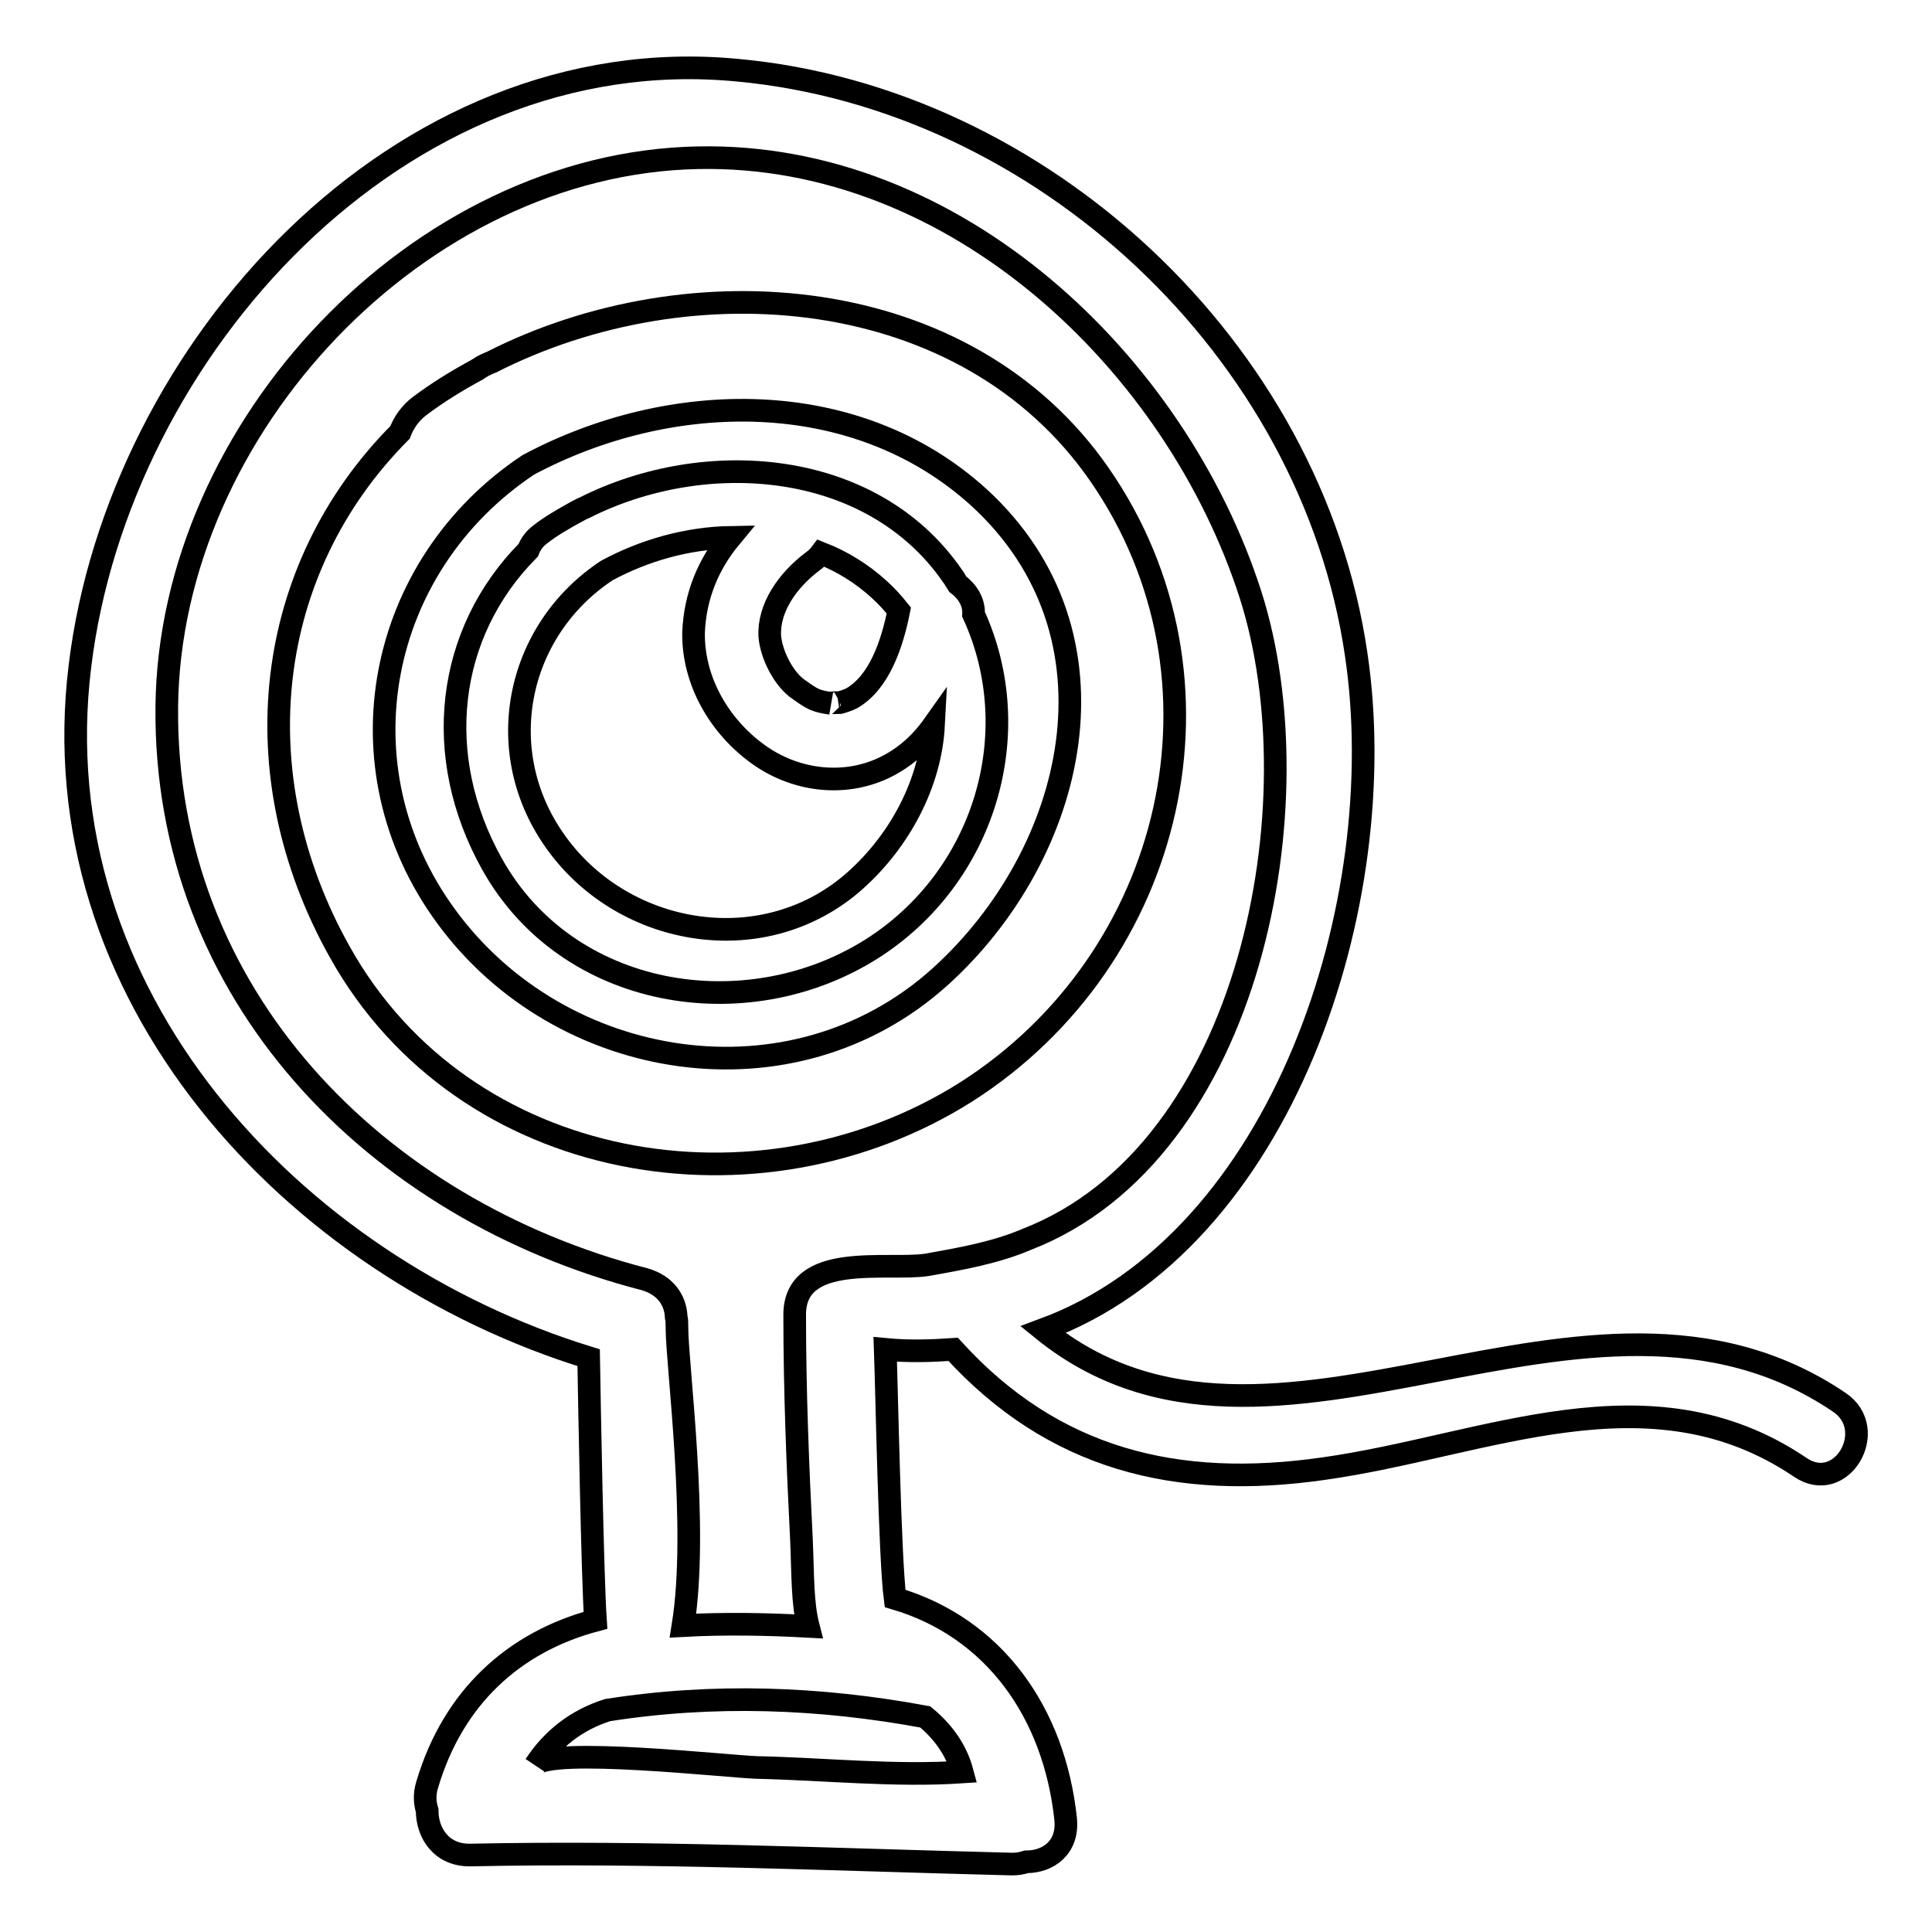
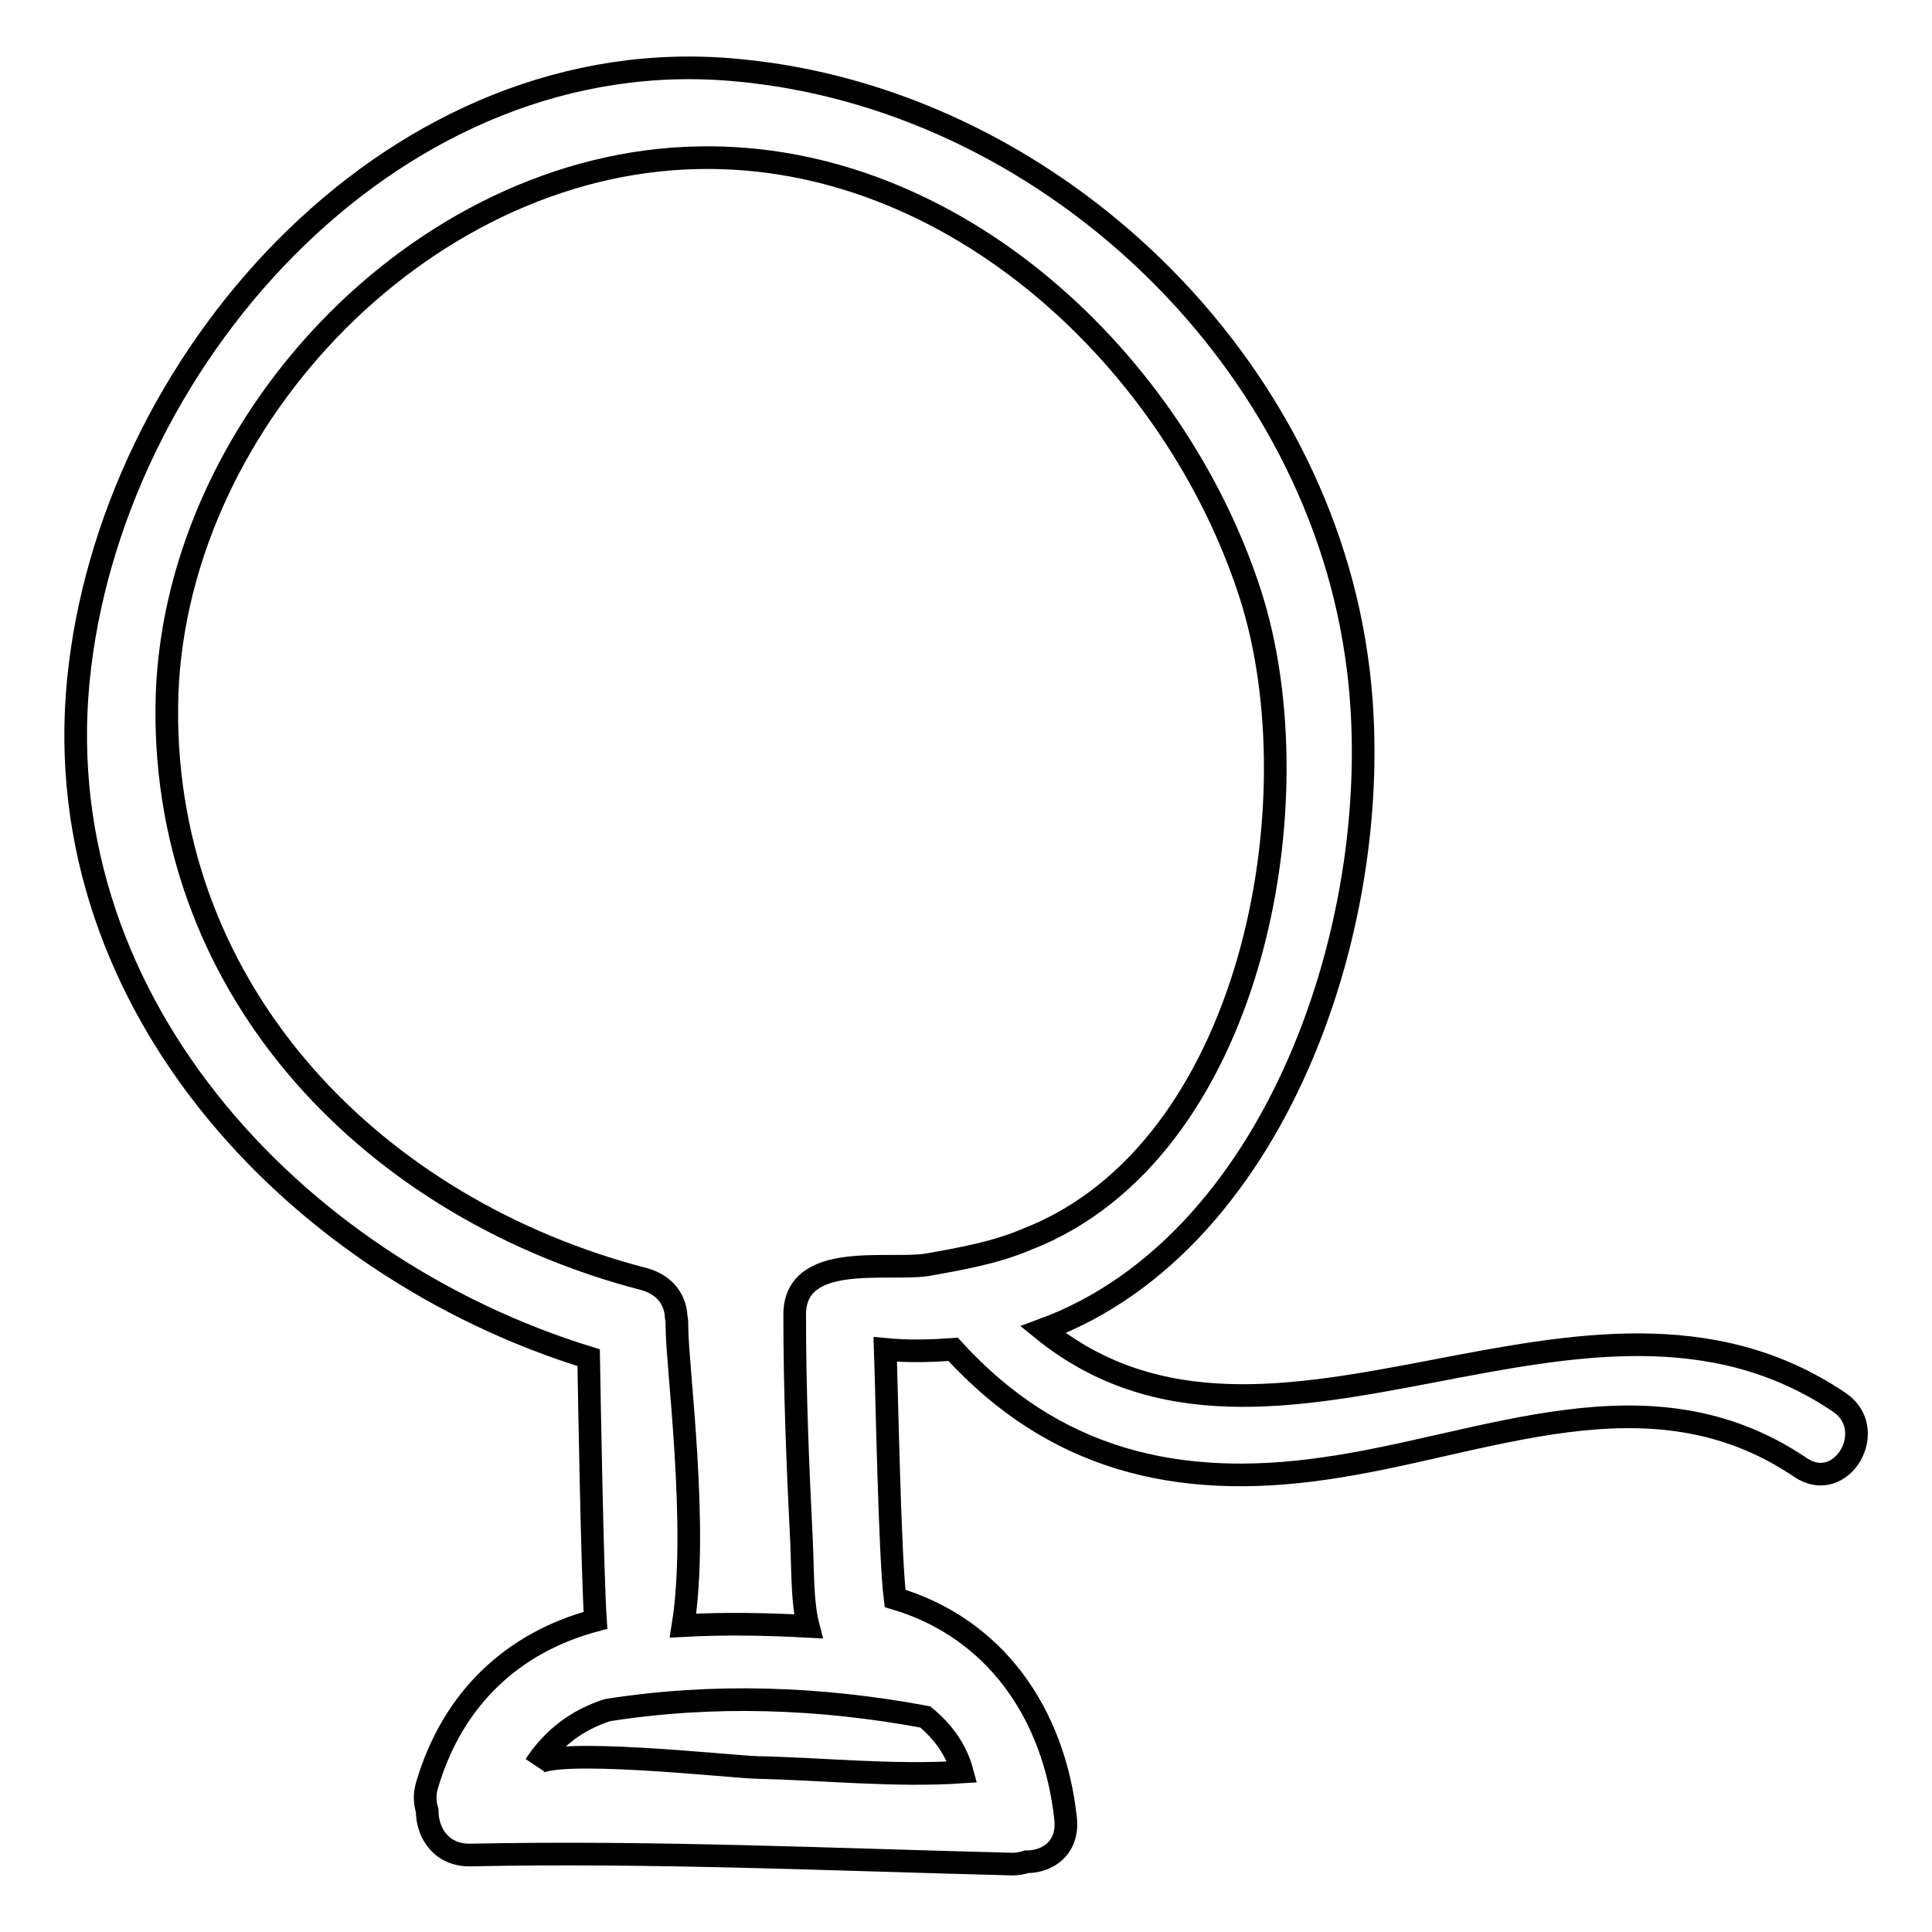
<svg xmlns="http://www.w3.org/2000/svg" version="1.1" x="0px" y="0px" viewBox="0 0 256 256" enable-background="new 0 0 256 256" xml:space="preserve">
  <g>
    <g>
      <g>
        <g>
          <path stroke-width="3" fill-opacity="0" stroke="#000000" d="M243.7,185.8c-33.6-22.7-75.1,15-105.5-9.6c31.8-11.7,46.4-56.7,41.5-89.5C173.8,46.3,138,13,97.7,9.3C52.9,5,15.7,46.4,10.6,88.2c-5.4,43.6,28.1,79.6,67.4,91.7c0.1,6,0.5,28.8,0.9,34.8C68,217.6,60,225,56.6,236.5c-0.4,1.3-0.3,2.4,0,3.4c0,3,1.9,6,5.8,5.9c23.9-0.5,47.8,0.6,71.7,1.2c0.7,0,1.3-0.1,1.9-0.3c2.9,0,5.6-1.9,5.2-5.7c-1.5-14-9.4-25.3-22.6-29.2c-0.7-5.4-1.1-27.5-1.3-33c3.1,0.3,6.1,0.2,9,0c13.3,14.6,29.6,18.6,49.1,15.8c21.4-3,43.1-13.7,63.1-0.2C244,198.2,249.1,189.4,243.7,185.8z M122.6,227.5c2.3,1.9,4.1,4.3,4.9,7.3c-9,0.6-18.2-0.4-27.2-0.6c-3.6-0.1-27.7-2.8-29.4-0.3c2.3-3.5,5.5-6,9.6-7.3C94.5,224.4,108.6,224.9,122.6,227.5z M122.8,167.6c-5.2,0.8-17.5-1.8-17.5,6.6c0,10,0.4,20,0.9,29.9c0.2,4.6,0.1,8.3,0.9,11.4c-5.5-0.3-11.1-0.4-16.6-0.1c2.1-13-0.8-34.5-0.8-39.5c0-0.5,0-1-0.1-1.4c-0.1-2.2-1.4-4.2-4.2-5c-35.6-9.2-63.7-37.7-63.3-75.9c0.4-36.9,33.4-72,70.4-72.7c34-0.7,63.3,27.1,73.2,57.9c8.8,27.5,0.2,73.8-29.6,85.4C131.9,166,127.3,166.8,122.8,167.6z" />
-           <path stroke-width="3" fill-opacity="0" stroke="#000000" d="M145.7,62.9C128,37.3,91.4,34.6,65.1,48c-0.5,0.2-1,0.4-1.6,0.8c-0.1,0.1-0.2,0.1-0.3,0.2c-2.6,1.4-5.2,3-7.6,4.8c-1.3,1-2.1,2.2-2.6,3.5c-18,18.1-21.2,45.2-8,68.8c16.5,29.6,55.6,35.9,83,18.6C155.8,127,164.4,89.9,145.7,62.9z M124.6,129.4c-19.6,17.7-50.4,12.7-65.5-8C44.6,101.6,50,74.9,70,61.6c18.7-10,43.3-10.6,59.7,4.3C149.7,84.2,142.6,113.1,124.6,129.4z" />
-           <path stroke-width="3" fill-opacity="0" stroke="#000000" d="M126.9,77.4c-0.2-0.3-0.4-0.7-0.7-1.1c-10.7-15.5-32.8-17.1-48.8-9c-0.3,0.1-0.6,0.3-1,0.5c0,0-0.1,0.1-0.2,0.1c-1.6,0.9-3.2,1.8-4.6,2.9c-0.8,0.6-1.3,1.3-1.6,2.1c-10.9,11-12.8,27.3-4.8,41.6c10,17.9,33.6,21.7,50.2,11.3c15.1-9.5,20.8-28.7,13.6-44.4C129.1,79.7,128.1,78.3,126.9,77.4z M107.8,74.3c0.4-0.3,0.7-0.6,1-1c2.8,1.1,5.4,2.7,7.7,4.8c1,0.9,1.8,1.8,2.6,2.8c-0.9,4.5-2.6,9.5-6.2,11.6c-0.4,0.2-0.6,0.3-1.6,0.6c0.1,0-1.7,0-1.2,0.1c-2.1-0.3-2.5-0.6-4.2-1.8c-2-1.3-3.7-4.6-3.9-7.1C101.8,80.6,104.3,76.9,107.8,74.3z M113.4,116.6c-11.9,10.7-30.5,7.7-39.6-4.8c-8.8-12-5.5-28.2,6.6-36.2c5-2.7,10.7-4.3,16.4-4.4c-2.9,3.5-4.7,7.7-4.9,12.6c-0.1,6.4,3.4,12.4,8.5,16.1c4.8,3.5,11.2,4.4,16.6,1.9c2.8-1.3,5-3.3,6.7-5.7C123.3,103.7,119.3,111.3,113.4,116.6z" />
        </g>
      </g>
      <g />
      <g />
      <g />
      <g />
      <g />
      <g />
      <g />
      <g />
      <g />
      <g />
      <g />
      <g />
      <g />
      <g />
      <g />
    </g>
  </g>
</svg>